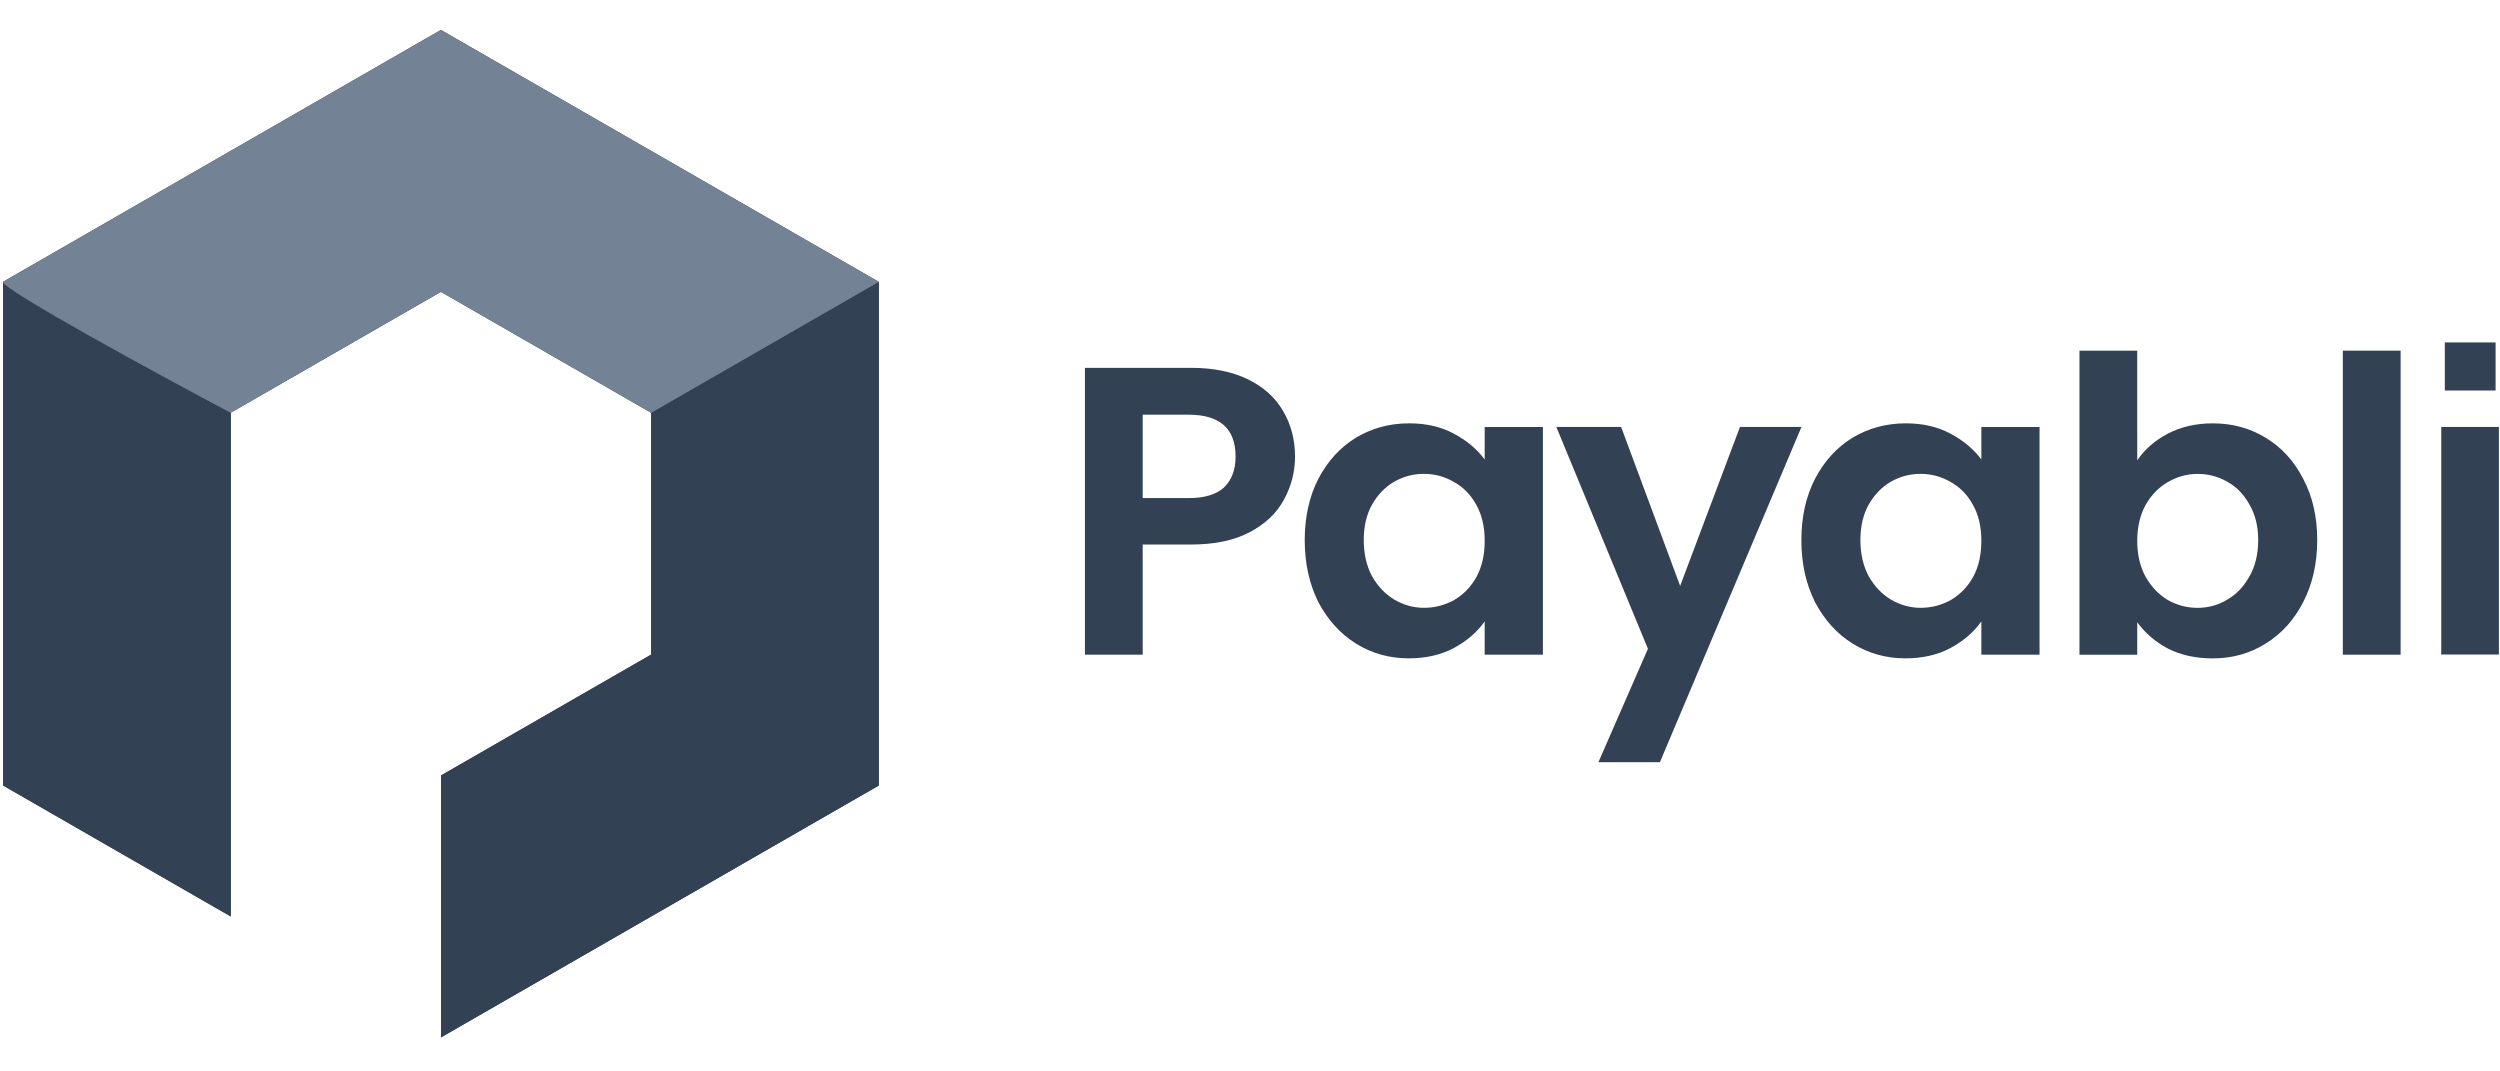
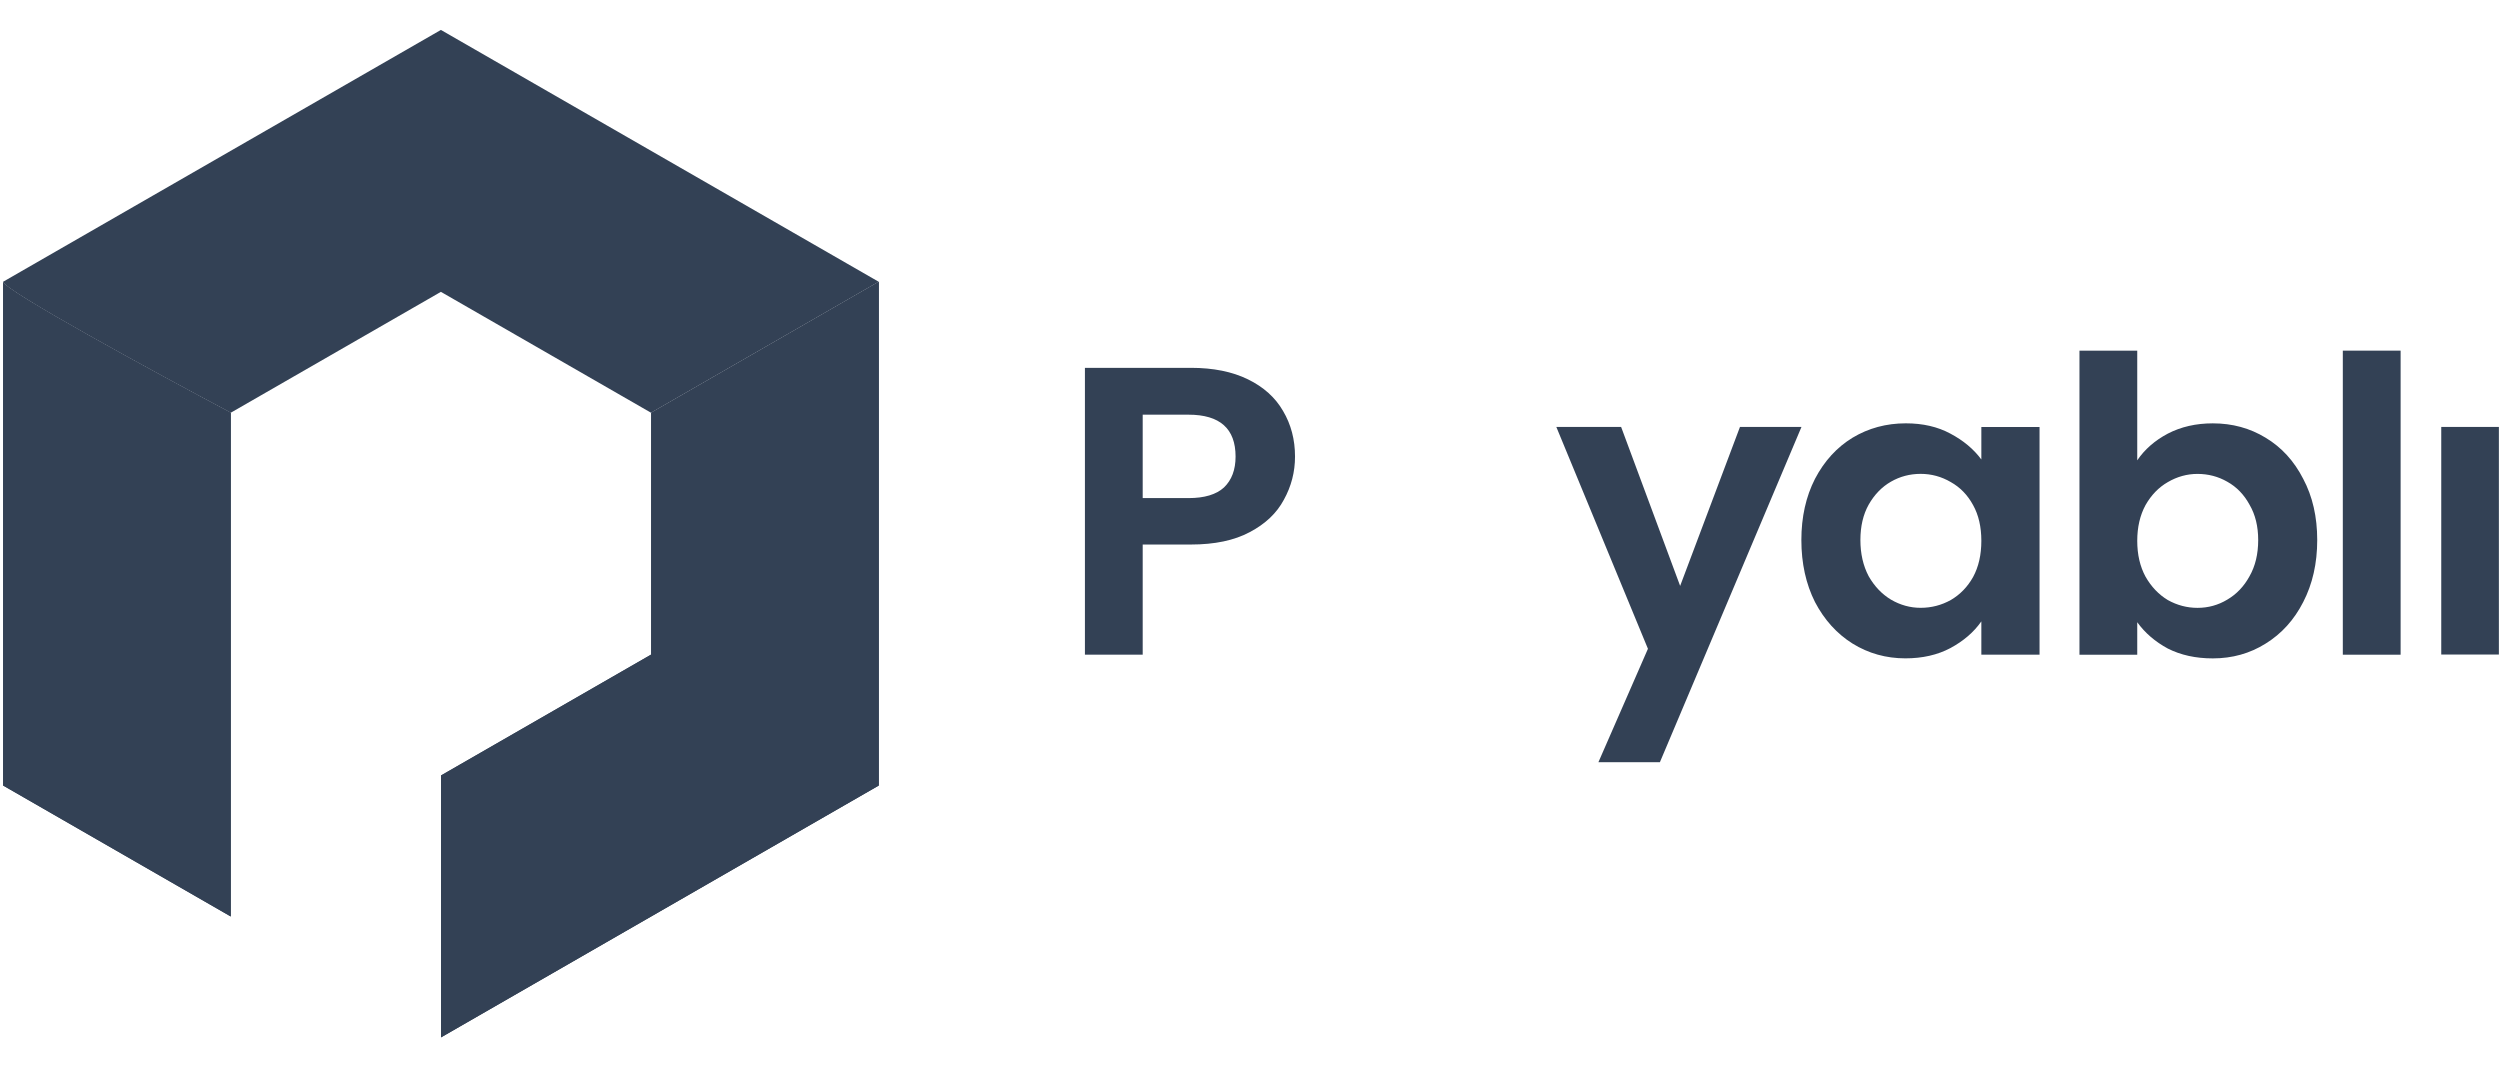
<svg xmlns="http://www.w3.org/2000/svg" width="126" height="54" viewBox="0 0 126 54" fill="none">
  <g clip-path="url(#clip0_1598_981)">
    <path d="M44.286 14.201L22.221 1.508L0.156 14.201C0.156 14.608 7.805 18.771 11.63 20.802L22.221 14.709L32.812 20.802L44.286 14.201Z" fill="#334155" />
    <path fill-rule="evenodd" clip-rule="evenodd" d="M44.291 14.203V39.59L22.227 52.284V39.083L32.818 32.99V20.804L44.291 14.203Z" fill="#334155" />
    <path d="M0.156 39.59L11.63 46.191L11.63 20.804C7.805 18.773 0.156 14.609 0.156 14.203V39.59Z" fill="#334155" />
    <path d="M65.269 23.012C65.269 23.785 65.082 24.51 64.707 25.187C64.347 25.863 63.771 26.409 62.98 26.823C62.204 27.237 61.219 27.444 60.026 27.444H57.592V32.994H54.68V18.539H60.026C61.15 18.539 62.107 18.732 62.897 19.119C63.688 19.506 64.277 20.037 64.666 20.713C65.068 21.39 65.269 22.156 65.269 23.012ZM59.902 25.104C60.706 25.104 61.302 24.924 61.691 24.566C62.079 24.193 62.273 23.675 62.273 23.012C62.273 21.604 61.483 20.9 59.902 20.9H57.592V25.104H59.902Z" fill="#334155" />
-     <path d="M65.758 27.217C65.758 26.058 65.987 25.029 66.444 24.132C66.916 23.234 67.547 22.544 68.338 22.061C69.142 21.578 70.037 21.336 71.021 21.336C71.881 21.336 72.63 21.509 73.268 21.854C73.92 22.199 74.44 22.634 74.828 23.158V21.522H77.762V32.995H74.828V31.318C74.454 31.856 73.934 32.305 73.268 32.664C72.616 33.009 71.86 33.181 71.001 33.181C70.03 33.181 69.142 32.933 68.338 32.436C67.547 31.939 66.916 31.242 66.444 30.344C65.987 29.433 65.758 28.391 65.758 27.217ZM74.828 27.259C74.828 26.555 74.69 25.954 74.412 25.457C74.135 24.946 73.76 24.56 73.289 24.297C72.817 24.021 72.311 23.883 71.77 23.883C71.229 23.883 70.73 24.014 70.272 24.277C69.815 24.539 69.44 24.925 69.149 25.436C68.872 25.933 68.733 26.527 68.733 27.217C68.733 27.908 68.872 28.515 69.149 29.04C69.44 29.55 69.815 29.944 70.272 30.22C70.744 30.496 71.243 30.634 71.77 30.634C72.311 30.634 72.817 30.503 73.289 30.241C73.76 29.965 74.135 29.578 74.412 29.081C74.69 28.57 74.828 27.963 74.828 27.259Z" fill="#334155" />
    <path d="M90.795 21.516L83.659 38.414H80.56L83.056 32.699L78.438 21.516H81.704L84.679 29.53L87.695 21.516H90.795Z" fill="#334155" />
    <path d="M90.789 27.217C90.789 26.058 91.018 25.029 91.476 24.132C91.947 23.234 92.578 22.544 93.369 22.061C94.173 21.578 95.068 21.336 96.052 21.336C96.912 21.336 97.661 21.509 98.299 21.854C98.951 22.199 99.472 22.634 99.86 23.158V21.522H102.793V32.995H99.86V31.318C99.485 31.856 98.965 32.305 98.299 32.664C97.648 33.009 96.891 33.181 96.032 33.181C95.061 33.181 94.173 32.933 93.369 32.436C92.578 31.939 91.947 31.242 91.476 30.344C91.018 29.433 90.789 28.391 90.789 27.217ZM99.86 27.259C99.86 26.555 99.721 25.954 99.444 25.457C99.166 24.946 98.791 24.56 98.32 24.297C97.849 24.021 97.342 23.883 96.801 23.883C96.26 23.883 95.761 24.014 95.303 24.277C94.846 24.539 94.471 24.925 94.18 25.436C93.903 25.933 93.764 26.527 93.764 27.217C93.764 27.908 93.903 28.515 94.18 29.04C94.471 29.55 94.846 29.944 95.303 30.22C95.775 30.496 96.274 30.634 96.801 30.634C97.342 30.634 97.849 30.503 98.32 30.241C98.791 29.965 99.166 29.578 99.444 29.081C99.721 28.57 99.86 27.963 99.86 27.259Z" fill="#334155" />
    <path d="M107.717 23.201C108.092 22.649 108.605 22.2 109.257 21.855C109.922 21.51 110.679 21.337 111.525 21.337C112.51 21.337 113.397 21.579 114.188 22.062C114.992 22.545 115.623 23.236 116.081 24.133C116.552 25.017 116.788 26.045 116.788 27.219C116.788 28.392 116.552 29.435 116.081 30.346C115.623 31.243 114.992 31.94 114.188 32.437C113.397 32.934 112.51 33.183 111.525 33.183C110.664 33.183 109.909 33.017 109.257 32.686C108.619 32.341 108.106 31.899 107.717 31.36V32.997H104.805V17.672H107.717V23.201ZM113.813 27.219C113.813 26.529 113.668 25.935 113.377 25.438C113.099 24.927 112.725 24.54 112.253 24.278C111.796 24.016 111.295 23.885 110.754 23.885C110.228 23.885 109.729 24.023 109.257 24.299C108.799 24.561 108.424 24.948 108.133 25.459C107.857 25.969 107.717 26.57 107.717 27.26C107.717 27.951 107.857 28.551 108.133 29.062C108.424 29.573 108.799 29.966 109.257 30.242C109.729 30.505 110.228 30.636 110.754 30.636C111.295 30.636 111.796 30.498 112.253 30.222C112.725 29.945 113.099 29.552 113.377 29.041C113.668 28.53 113.813 27.923 113.813 27.219Z" fill="#334155" />
    <path d="M120.991 17.672V32.997H118.078V17.672H120.991Z" fill="#334155" />
    <path fill-rule="evenodd" clip-rule="evenodd" d="M125.952 32.989V21.516H123.039V32.989H125.952Z" fill="#334155" />
-     <path d="M123.219 19.681V17.258H125.778V19.681H123.219Z" fill="#334155" />
    <path fill-rule="evenodd" clip-rule="evenodd" d="M44.291 14.203V39.59L22.227 52.284V39.083L32.818 32.99V20.804L44.291 14.203Z" fill="#334155" />
    <path d="M0.156 39.59L11.63 46.191L11.63 20.804C7.805 18.773 0.156 14.609 0.156 14.203V39.59Z" fill="#334155" />
-     <path d="M44.286 14.201L22.221 1.508L0.156 14.201C0.156 14.608 7.805 18.771 11.63 20.802L22.221 14.709L32.812 20.802L44.286 14.201Z" fill="#748295" />
  </g>
  <defs>
    <clipPath id="clip0_1598_981">
      <rect width="125.788" height="52.294" fill="white" transform="translate(0.156 0.75)" />
    </clipPath>
  </defs>
</svg>